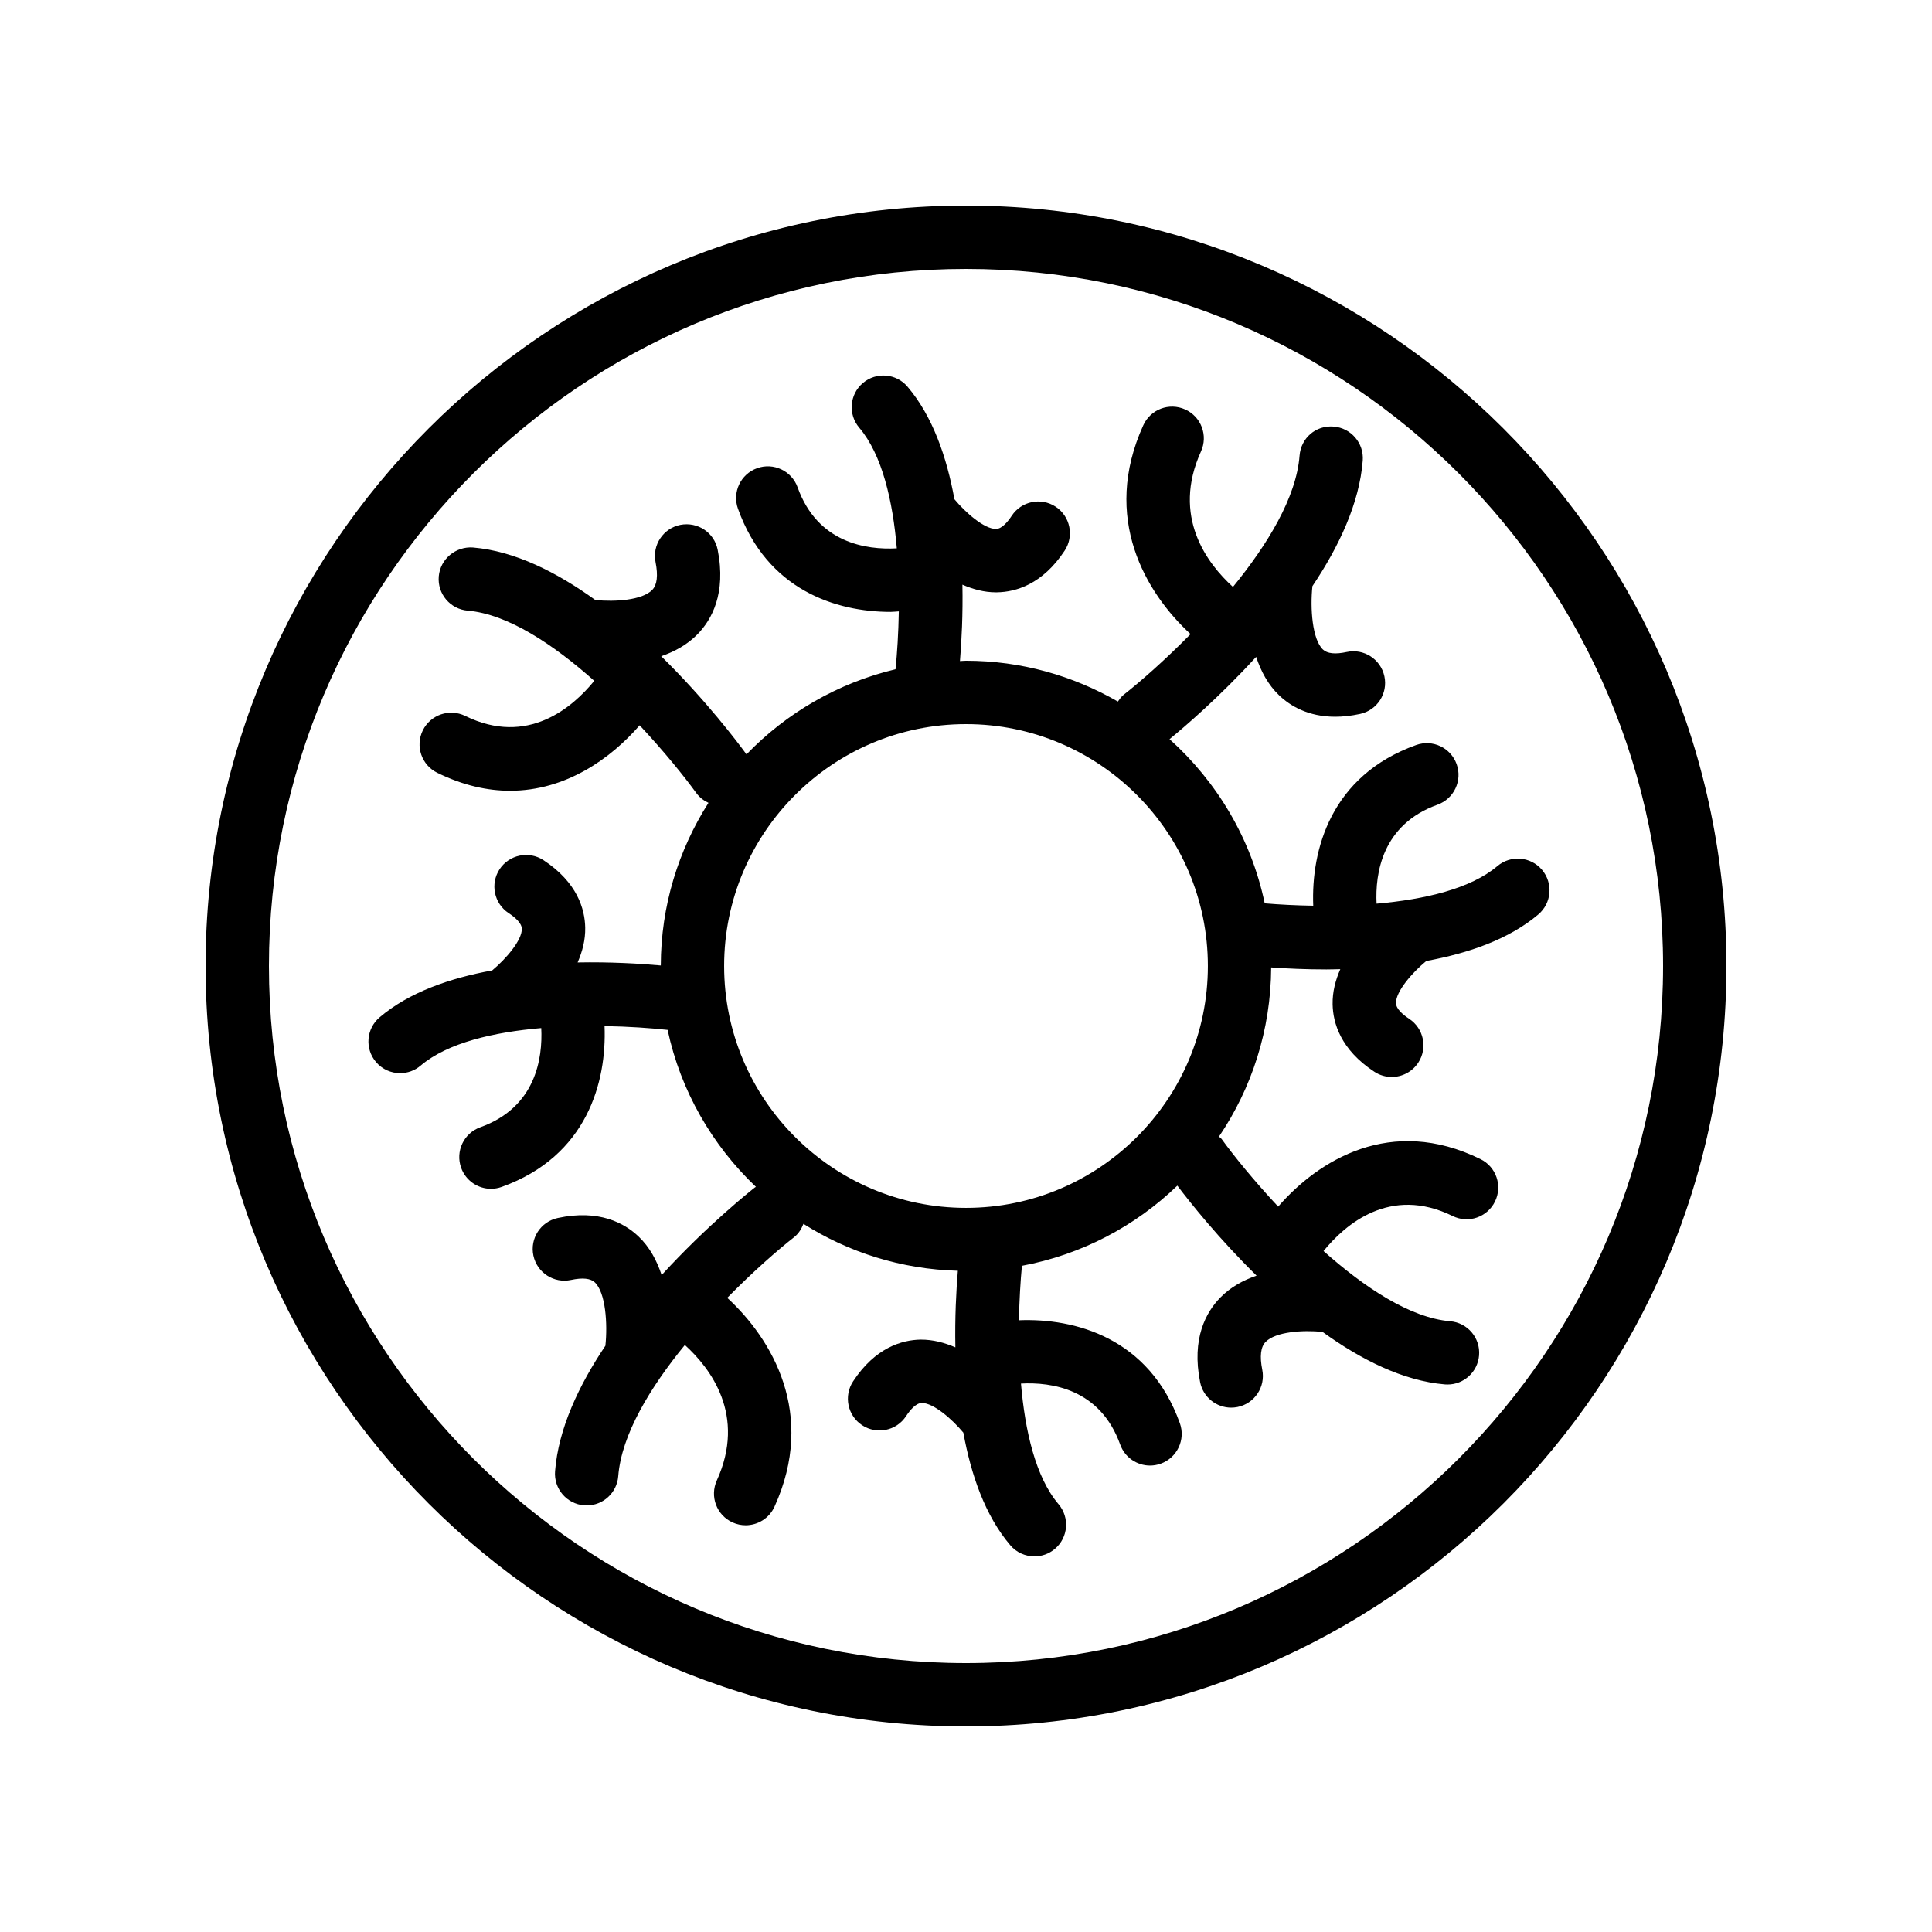
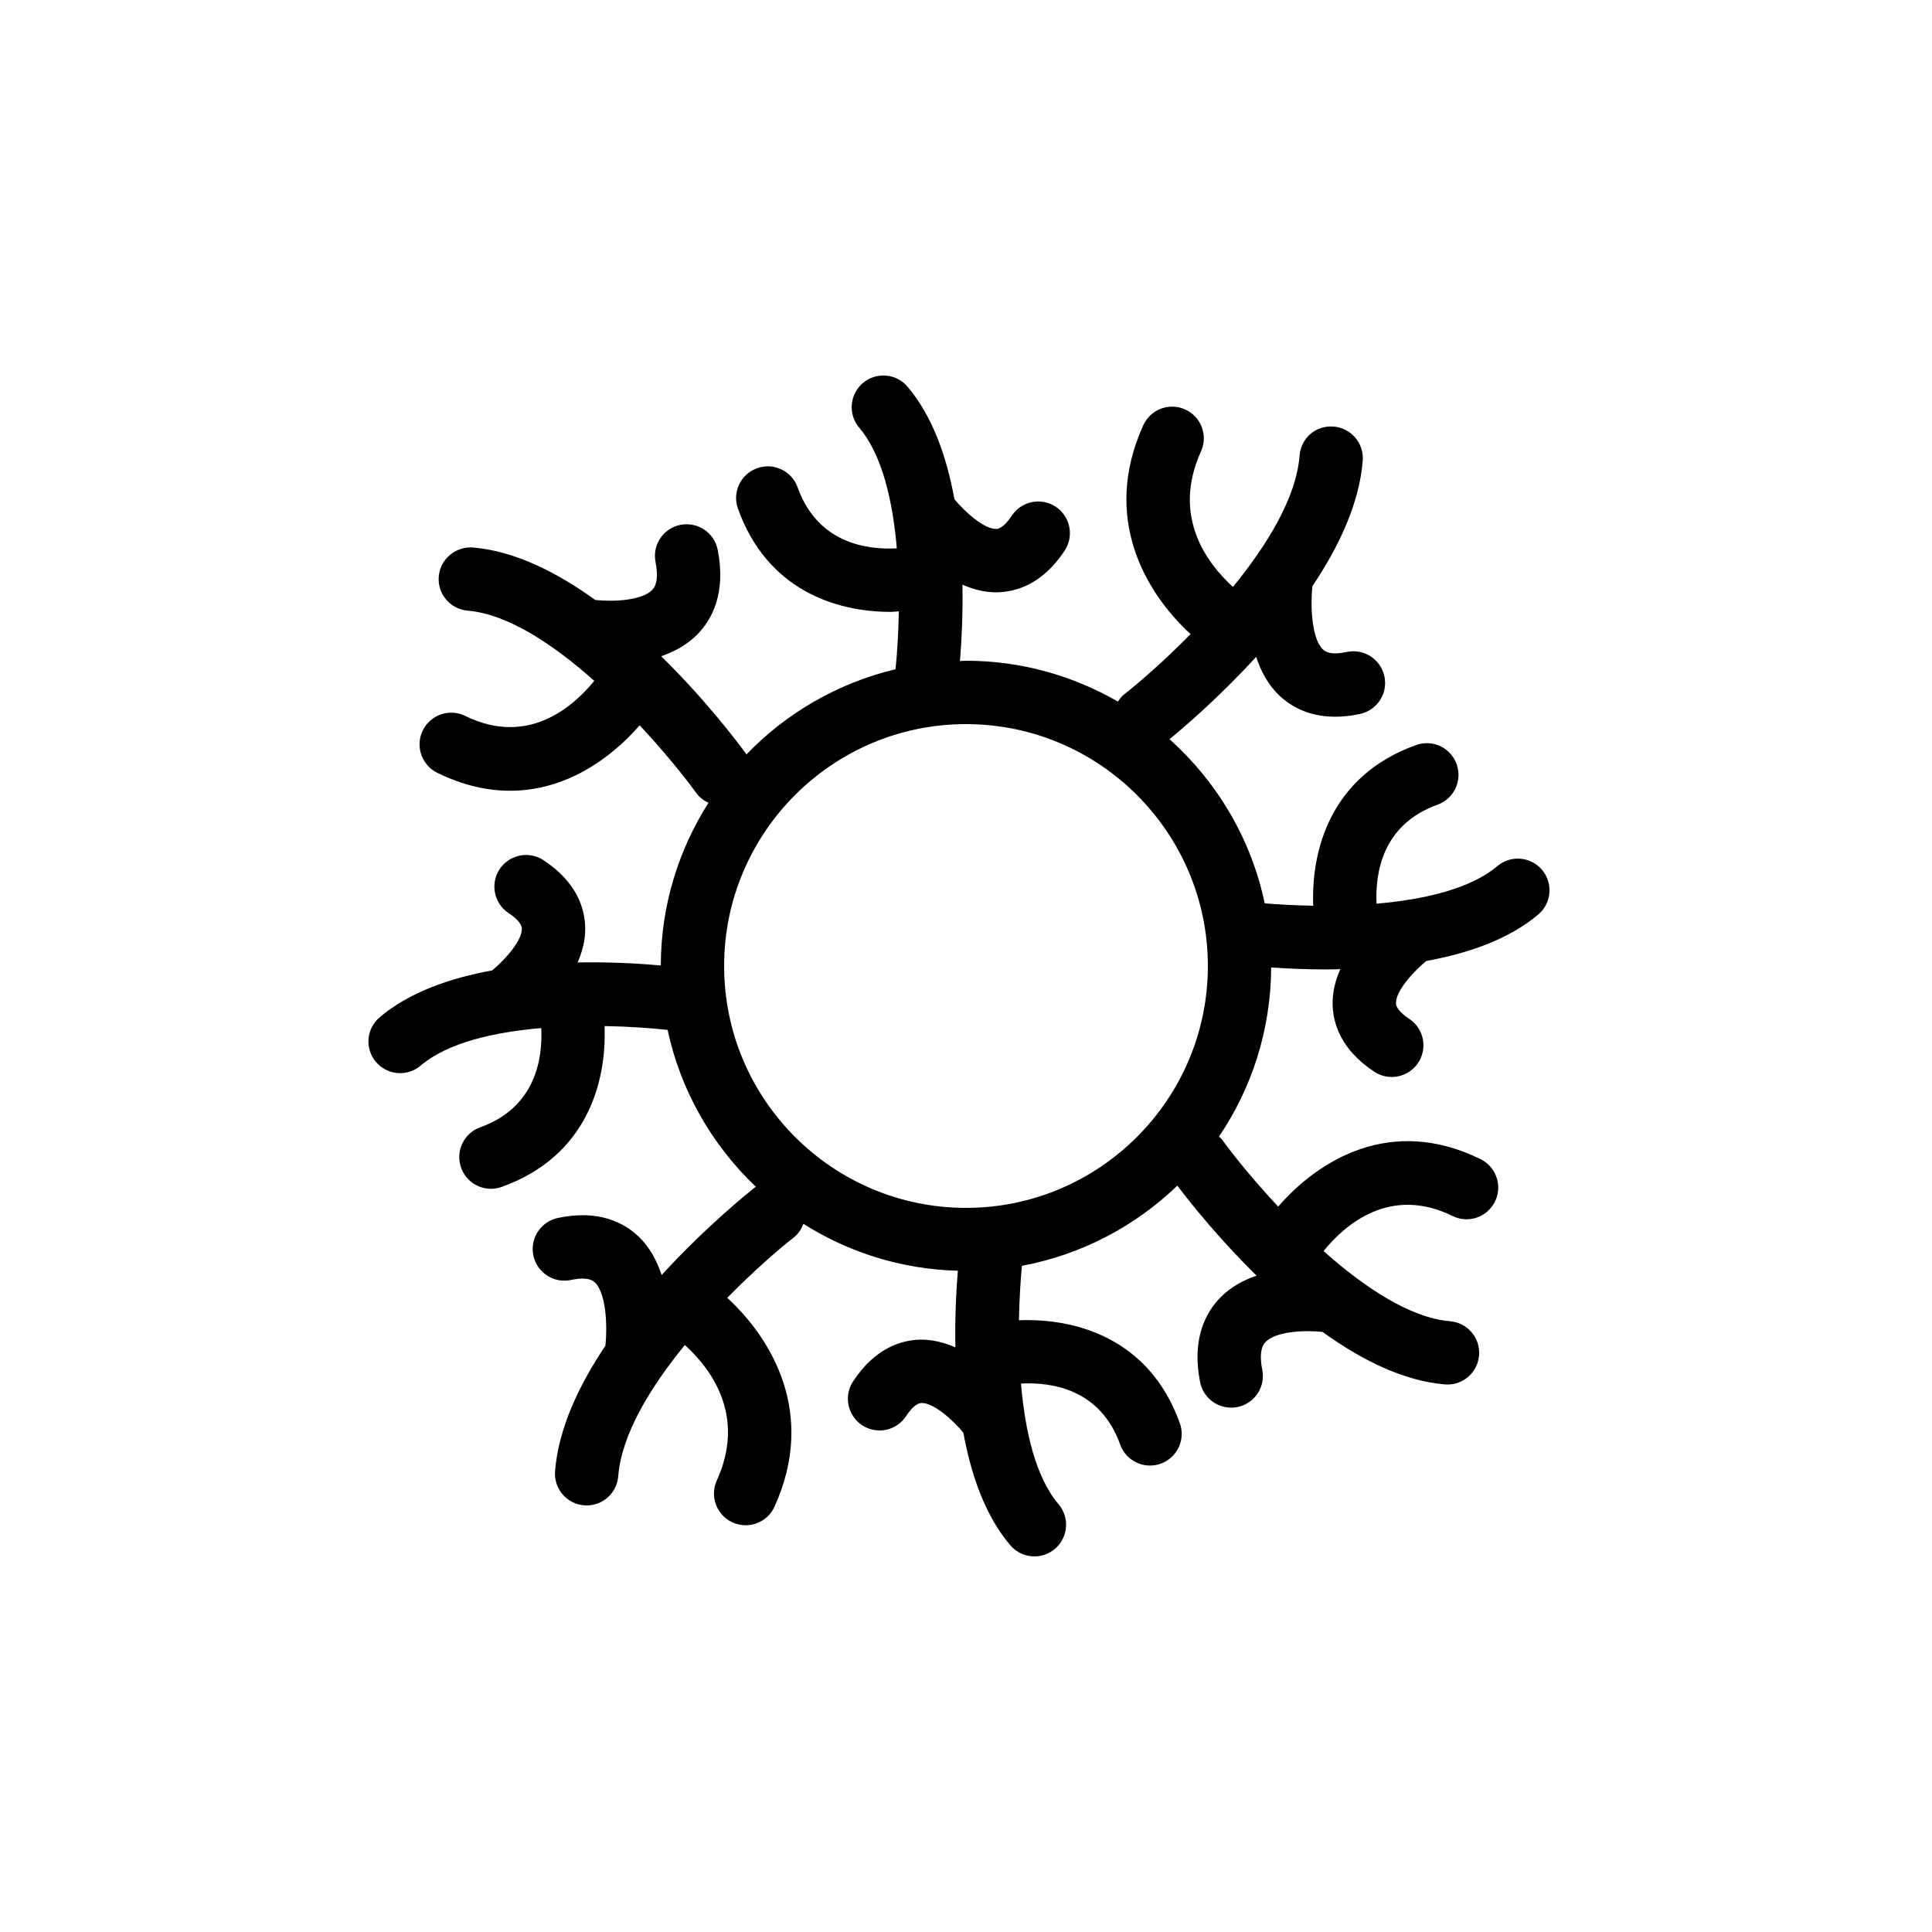
<svg xmlns="http://www.w3.org/2000/svg" fill="#000000" width="800px" height="800px" version="1.1" viewBox="144 144 512 512">
  <g>
    <path d="m524.96 357.25c4.363-1.566 6.633-6.375 5.066-10.738-1.574-4.375-6.363-6.637-10.742-5.07-22.645 8.125-27.844 27.84-27.262 42.582-4.57-0.074-8.922-0.301-12.859-0.629-3.59-17.129-12.656-32.223-25.223-43.512 3.801-3.102 13.164-11.086 22.957-21.805 1.25 3.777 3.137 7.391 6.129 10.23 2.91 2.758 7.652 5.633 14.816 5.633 2 0 4.199-0.227 6.594-0.742 4.535-0.977 7.422-5.441 6.445-9.977-0.977-4.531-5.453-7.422-9.973-6.441-3.051 0.664-5.156 0.43-6.305-0.645-2.856-2.695-3.414-10.945-2.797-16.801 7.047-10.504 12.457-21.996 13.336-33.266 0.359-4.625-3.098-8.664-7.715-9.023-4.766-0.387-8.668 3.09-9.027 7.719-0.859 11.066-8.52 23.59-17.652 34.773-6.824-6.191-16.312-18.648-8.473-35.902 1.918-4.219 0.059-9.195-4.164-11.113-4.254-1.93-9.207-0.047-11.121 4.168-11.176 24.578 0.652 44.445 12.52 55.348-6.891 7.012-13.465 12.746-17.684 16.043-0.664 0.52-1.113 1.184-1.578 1.836-11.871-6.84-25.59-10.816-40.246-10.816-0.543 0-1.066 0.07-1.602 0.082 0.445-5.359 0.801-12.41 0.652-20.246 2.762 1.203 5.727 2.031 8.871 2.031 0.113 0 0.238 0 0.352-0.004 4.902-0.09 11.98-2.082 17.883-11.059 2.543-3.875 1.469-9.082-2.402-11.629-3.879-2.547-9.078-1.469-11.637 2.402-1.035 1.574-2.59 3.461-4.148 3.492h-0.066c-3.055 0-7.957-4.246-10.973-7.875-2.039-11.207-5.785-22.004-12.43-29.82-2.984-3.531-8.297-3.973-11.832-0.965-3.535 3.004-3.969 8.301-0.961 11.836 6.098 7.176 8.887 19.457 9.957 31.965-8.066 0.434-20.992-1.379-26.289-16.164-1.566-4.367-6.387-6.637-10.734-5.07-4.371 1.566-6.641 6.371-5.074 10.738 7.734 21.57 25.992 27.34 40.449 27.34 0.766 0 1.438-0.105 2.18-0.137-0.098 5.812-0.445 11.098-0.871 15.34-15.301 3.637-28.926 11.59-39.496 22.555-2.203-3.027-10.73-14.355-22.609-26.008 3.508-1.203 6.887-3.019 9.629-5.828 3.715-3.797 7.652-10.766 5.34-22.387-0.902-4.551-5.289-7.477-9.871-6.602-4.543 0.906-7.504 5.324-6.594 9.871 0.707 3.566 0.41 6.043-0.879 7.371-2.664 2.754-9.918 3.203-15.082 2.676-10.164-7.336-21.324-12.984-32.418-13.918-4.559-0.332-8.676 3.039-9.07 7.664-0.395 4.621 3.035 8.684 7.66 9.074 10.648 0.898 22.762 8.996 33.551 18.602-5.731 7.043-17.68 17.418-34.207 9.293-4.164-2.035-9.191-0.312-11.234 3.84-2.043 4.16-0.328 9.191 3.836 11.238 6.848 3.359 13.309 4.758 19.293 4.758 14.832 0 26.742-8.594 34.34-17.344 6.535 6.984 11.875 13.621 14.977 17.906 0.867 1.199 2.004 2.055 3.258 2.641-7.938 12.488-12.605 27.246-12.633 43.102-5.504-0.504-13.336-0.969-22.039-0.805 1.246-2.859 2.07-5.949 2.008-9.223-0.09-4.902-2.082-11.98-11.055-17.879-3.879-2.543-9.078-1.465-11.637 2.402-2.543 3.875-1.469 9.082 2.402 11.629 1.582 1.039 3.461 2.594 3.492 4.152 0.07 3.039-4.203 7.992-7.859 11.035-11.211 2.039-22.008 5.785-29.828 12.434-3.535 3-3.969 8.301-0.961 11.832 1.656 1.957 4.019 2.961 6.394 2.961 1.926 0 3.863-0.656 5.438-2 7.176-6.094 19.453-8.883 31.965-9.949 0.402 8-1.418 21.004-16.164 26.289-4.363 1.566-6.633 6.371-5.066 10.738 1.23 3.434 4.461 5.566 7.906 5.566 0.941 0 1.895-0.16 2.836-0.496 22.672-8.129 27.855-27.883 27.262-42.629 6.453 0.109 12.281 0.531 16.711 1.016 3.469 16.203 11.82 30.578 23.414 41.605-0.078 0.059-0.176 0.066-0.25 0.125-0.984 0.77-12.621 9.977-24.746 23.242-1.25-3.777-3.137-7.391-6.129-10.23-3.723-3.527-10.438-7.254-21.41-4.891-4.535 0.977-7.422 5.441-6.445 9.977 0.977 4.531 5.445 7.422 9.973 6.441 3.059-0.652 5.168-0.43 6.305 0.645 2.856 2.695 3.414 10.945 2.797 16.797-7.047 10.504-12.457 21.992-13.336 33.262-0.359 4.625 3.098 8.668 7.715 9.027 0.23 0.016 0.441 0.023 0.664 0.023 4.348 0 8.02-3.344 8.363-7.742 0.859-11.066 8.52-23.594 17.656-34.777 6.824 6.191 16.312 18.645 8.469 35.898-1.918 4.223-0.059 9.199 4.164 11.121 1.133 0.516 2.312 0.754 3.469 0.754 3.199 0 6.25-1.828 7.652-4.922 11.176-24.578-0.652-44.445-12.52-55.348 6.891-7.012 13.465-12.746 17.684-16.043 1.223-0.953 1.977-2.219 2.508-3.562 11.914 7.535 25.898 12.035 40.918 12.434-0.445 5.367-0.809 12.441-0.656 20.297-2.856-1.238-5.941-2.074-9.23-2.051-4.902 0.094-11.98 2.086-17.875 11.066-2.543 3.875-1.469 9.082 2.41 11.629 3.879 2.543 9.086 1.473 11.629-2.41 1.035-1.574 2.59-3.457 4.141-3.488 0.023-0.004 0.051-0.004 0.074-0.004 3.047 0 7.949 4.234 10.969 7.863 2.039 11.211 5.785 22.012 12.434 29.828 1.656 1.961 4.027 2.961 6.402 2.961 1.918 0 3.856-0.656 5.43-2 3.535-3 3.961-8.297 0.961-11.832-6.102-7.176-8.891-19.453-9.957-31.965 8.07-0.43 20.996 1.387 26.293 16.16 1.23 3.434 4.461 5.566 7.906 5.566 0.941 0 1.895-0.16 2.836-0.496 4.363-1.566 6.633-6.375 5.066-10.738-8.129-22.676-27.875-27.863-42.633-27.27 0.094-5.398 0.398-10.359 0.785-14.434 15.828-2.949 30.031-10.504 41.188-21.242 3.516 4.648 11.078 14.117 20.996 23.852-3.512 1.203-6.887 3.019-9.633 5.832-3.707 3.801-7.652 10.766-5.328 22.391 0.797 3.992 4.297 6.758 8.227 6.758 0.543 0 1.098-0.055 1.648-0.16 4.551-0.906 7.504-5.328 6.594-9.875-0.707-3.562-0.418-6.039 0.871-7.367 2.668-2.75 9.945-3.199 15.094-2.676 10.164 7.336 21.324 12.98 32.418 13.918 0.238 0.02 0.477 0.027 0.715 0.027 4.32 0 7.988-3.309 8.355-7.691 0.395-4.621-3.035-8.684-7.66-9.074-10.648-0.898-22.766-9-33.555-18.605 5.727-7.043 17.652-17.41 34.203-9.289 4.184 2.07 9.191 0.324 11.234-3.836 2.043-4.16 0.328-9.191-3.836-11.234-23.758-11.691-42.953 0.297-53.625 12.582-6.531-6.984-11.875-13.617-14.977-17.906-0.195-0.27-0.488-0.41-0.707-0.652 8.672-12.816 13.754-28.242 13.832-44.828 4.25 0.301 9.23 0.531 14.641 0.531 1.191 0 2.449-0.047 3.68-0.07-1.27 2.883-2.102 6.008-2.039 9.309 0.09 4.898 2.082 11.98 11.062 17.875 1.418 0.934 3.019 1.383 4.602 1.383 2.731 0 5.41-1.332 7.027-3.785 2.543-3.875 1.469-9.082-2.41-11.633-1.574-1.035-3.453-2.59-3.484-4.144-0.074-3.09 4.336-8.145 8.023-11.172 11.191-2.047 21.922-5.75 29.688-12.332 3.543-2.996 3.977-8.297 0.977-11.836-3-3.527-8.297-3.973-11.832-0.973-7.059 5.981-19.254 8.848-32.004 9.949-0.398-7.992 1.441-20.953 16.156-26.23zm-124.96 106.85c-35.344 0-64.098-28.754-64.098-64.098-0.004-35.348 28.754-64.105 64.098-64.105 35.34 0 64.098 28.758 64.098 64.105 0 35.344-28.758 64.098-64.098 64.098z" />
-     <path d="m400 198.48c-111.12 0-201.52 90.402-201.52 201.52 0 111.12 90.406 201.52 201.52 201.52s201.52-90.406 201.52-201.52c0-111.12-90.406-201.52-201.52-201.52zm0 386.25c-101.86 0-184.73-82.871-184.73-184.73 0-101.86 82.867-184.73 184.73-184.73 101.86 0 184.73 82.871 184.73 184.73s-82.871 184.73-184.73 184.73z" />
  </g>
</svg>